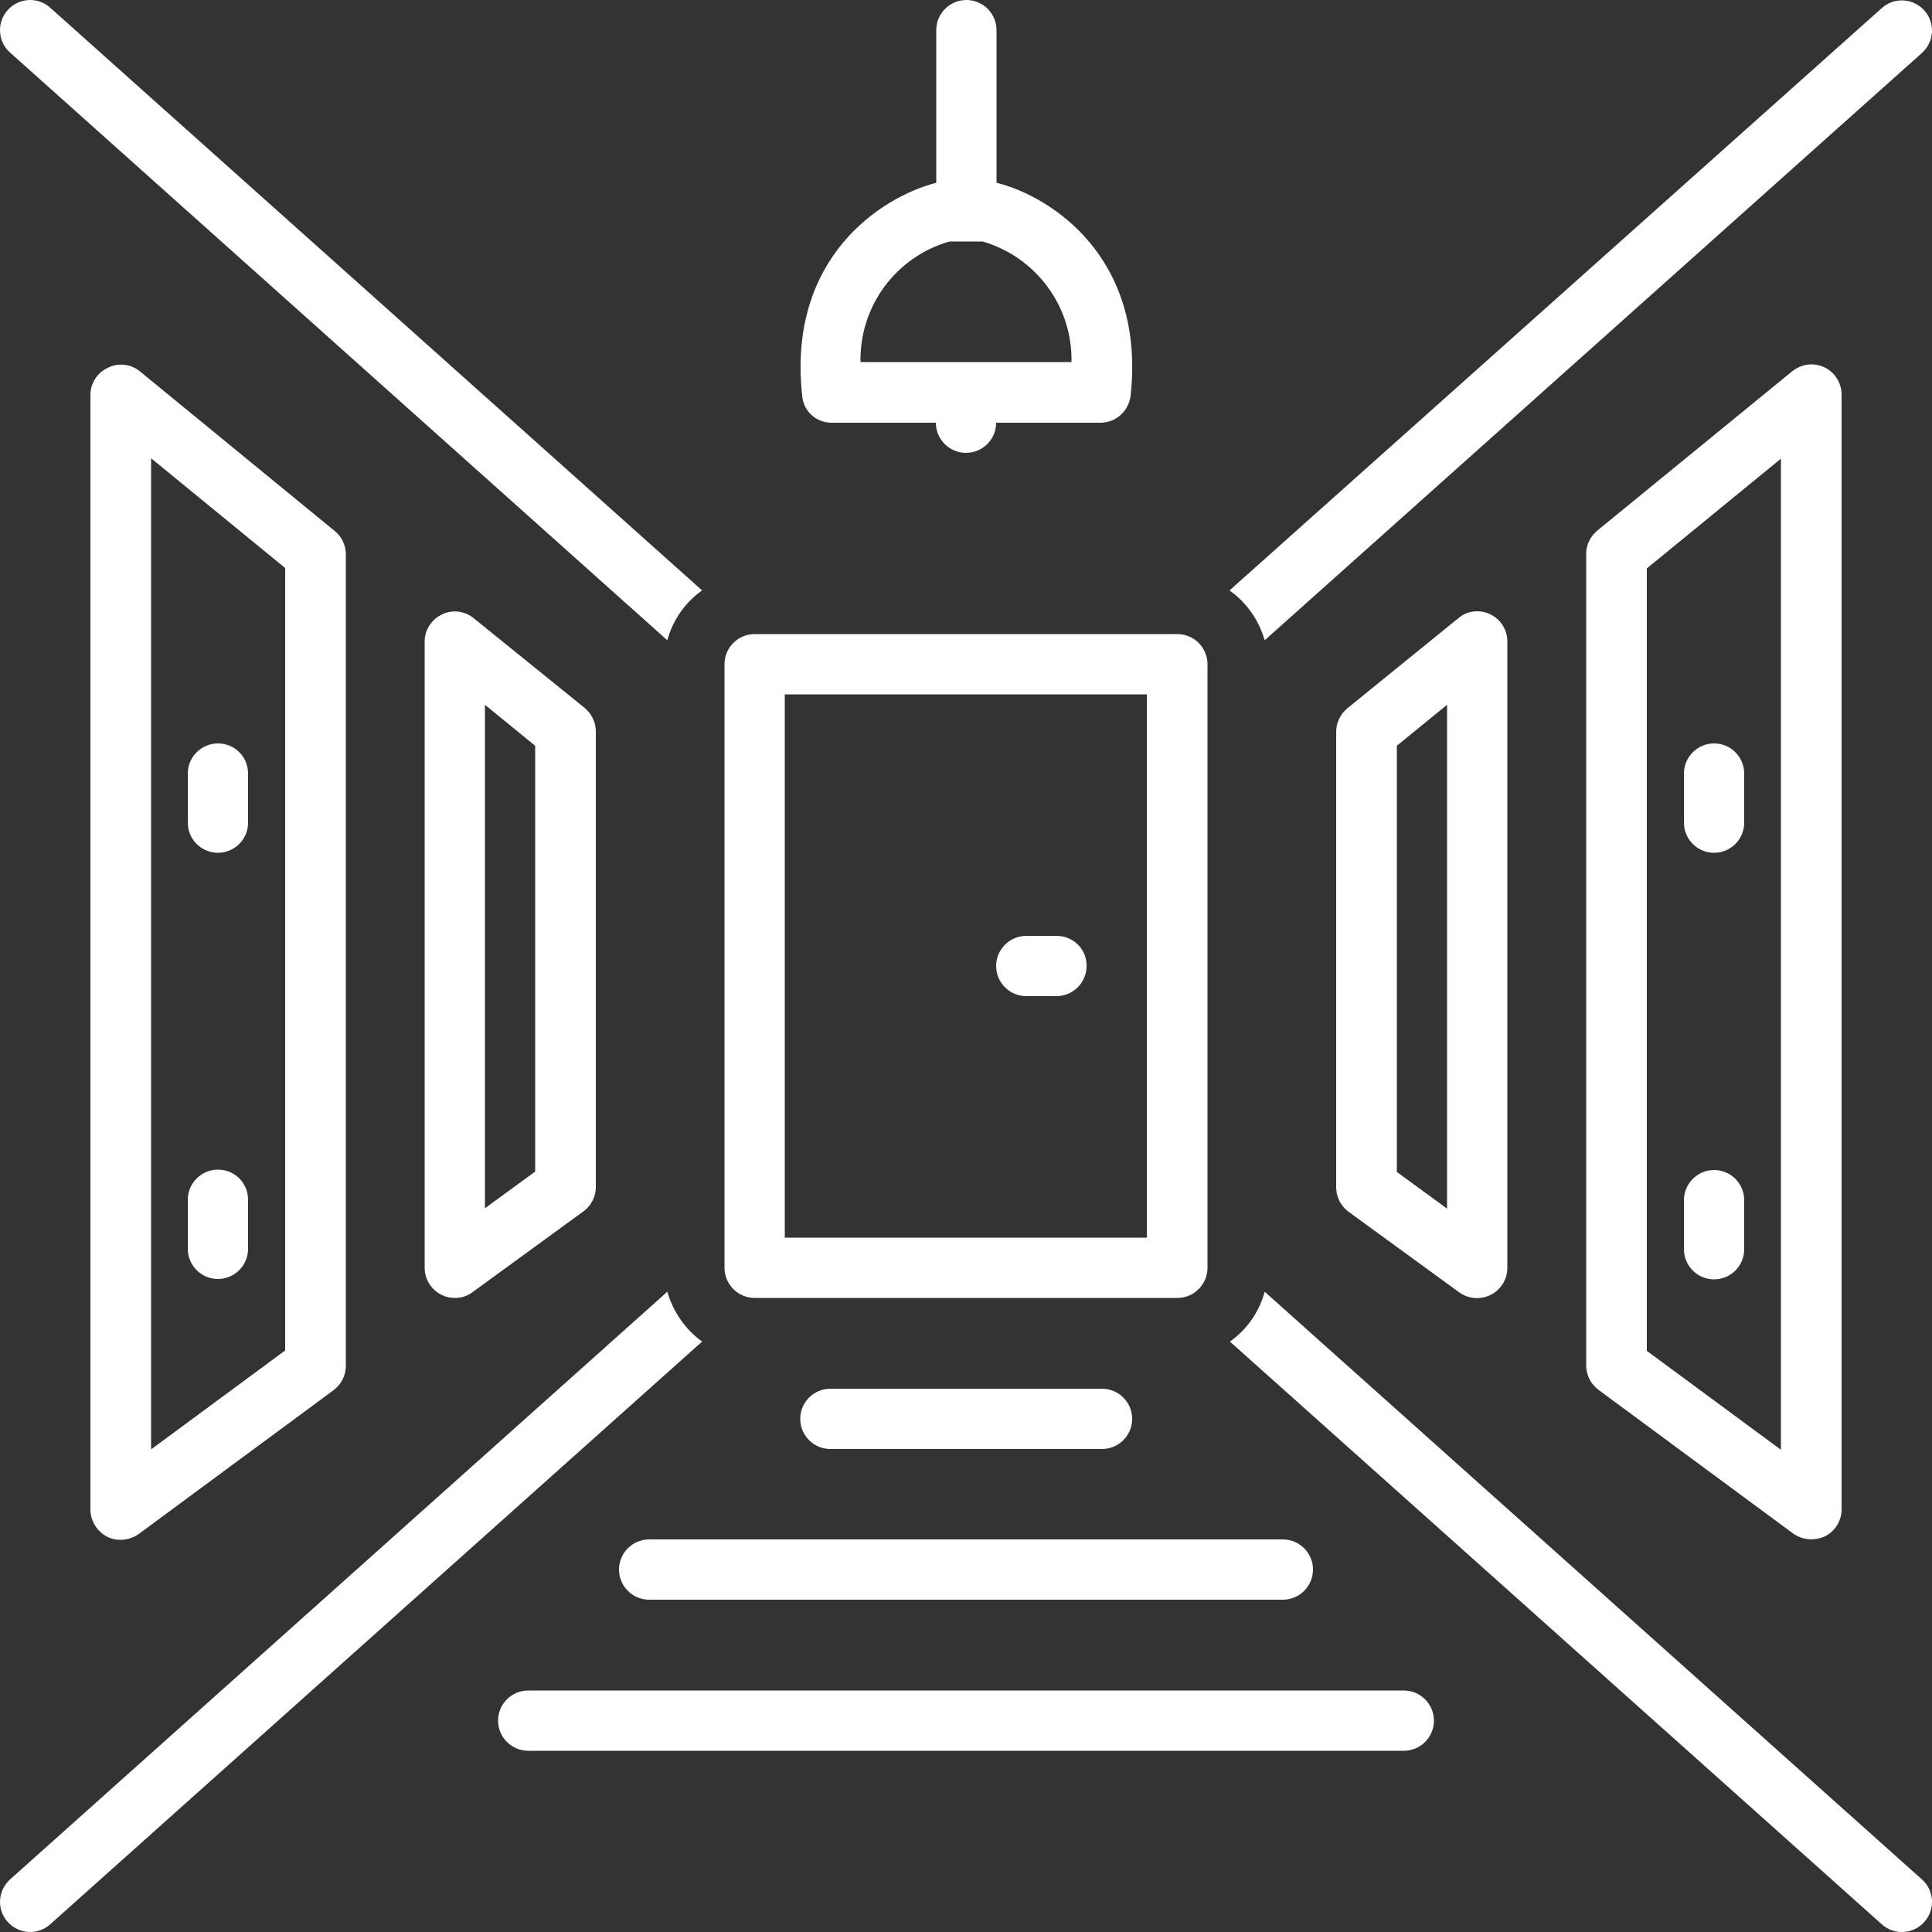
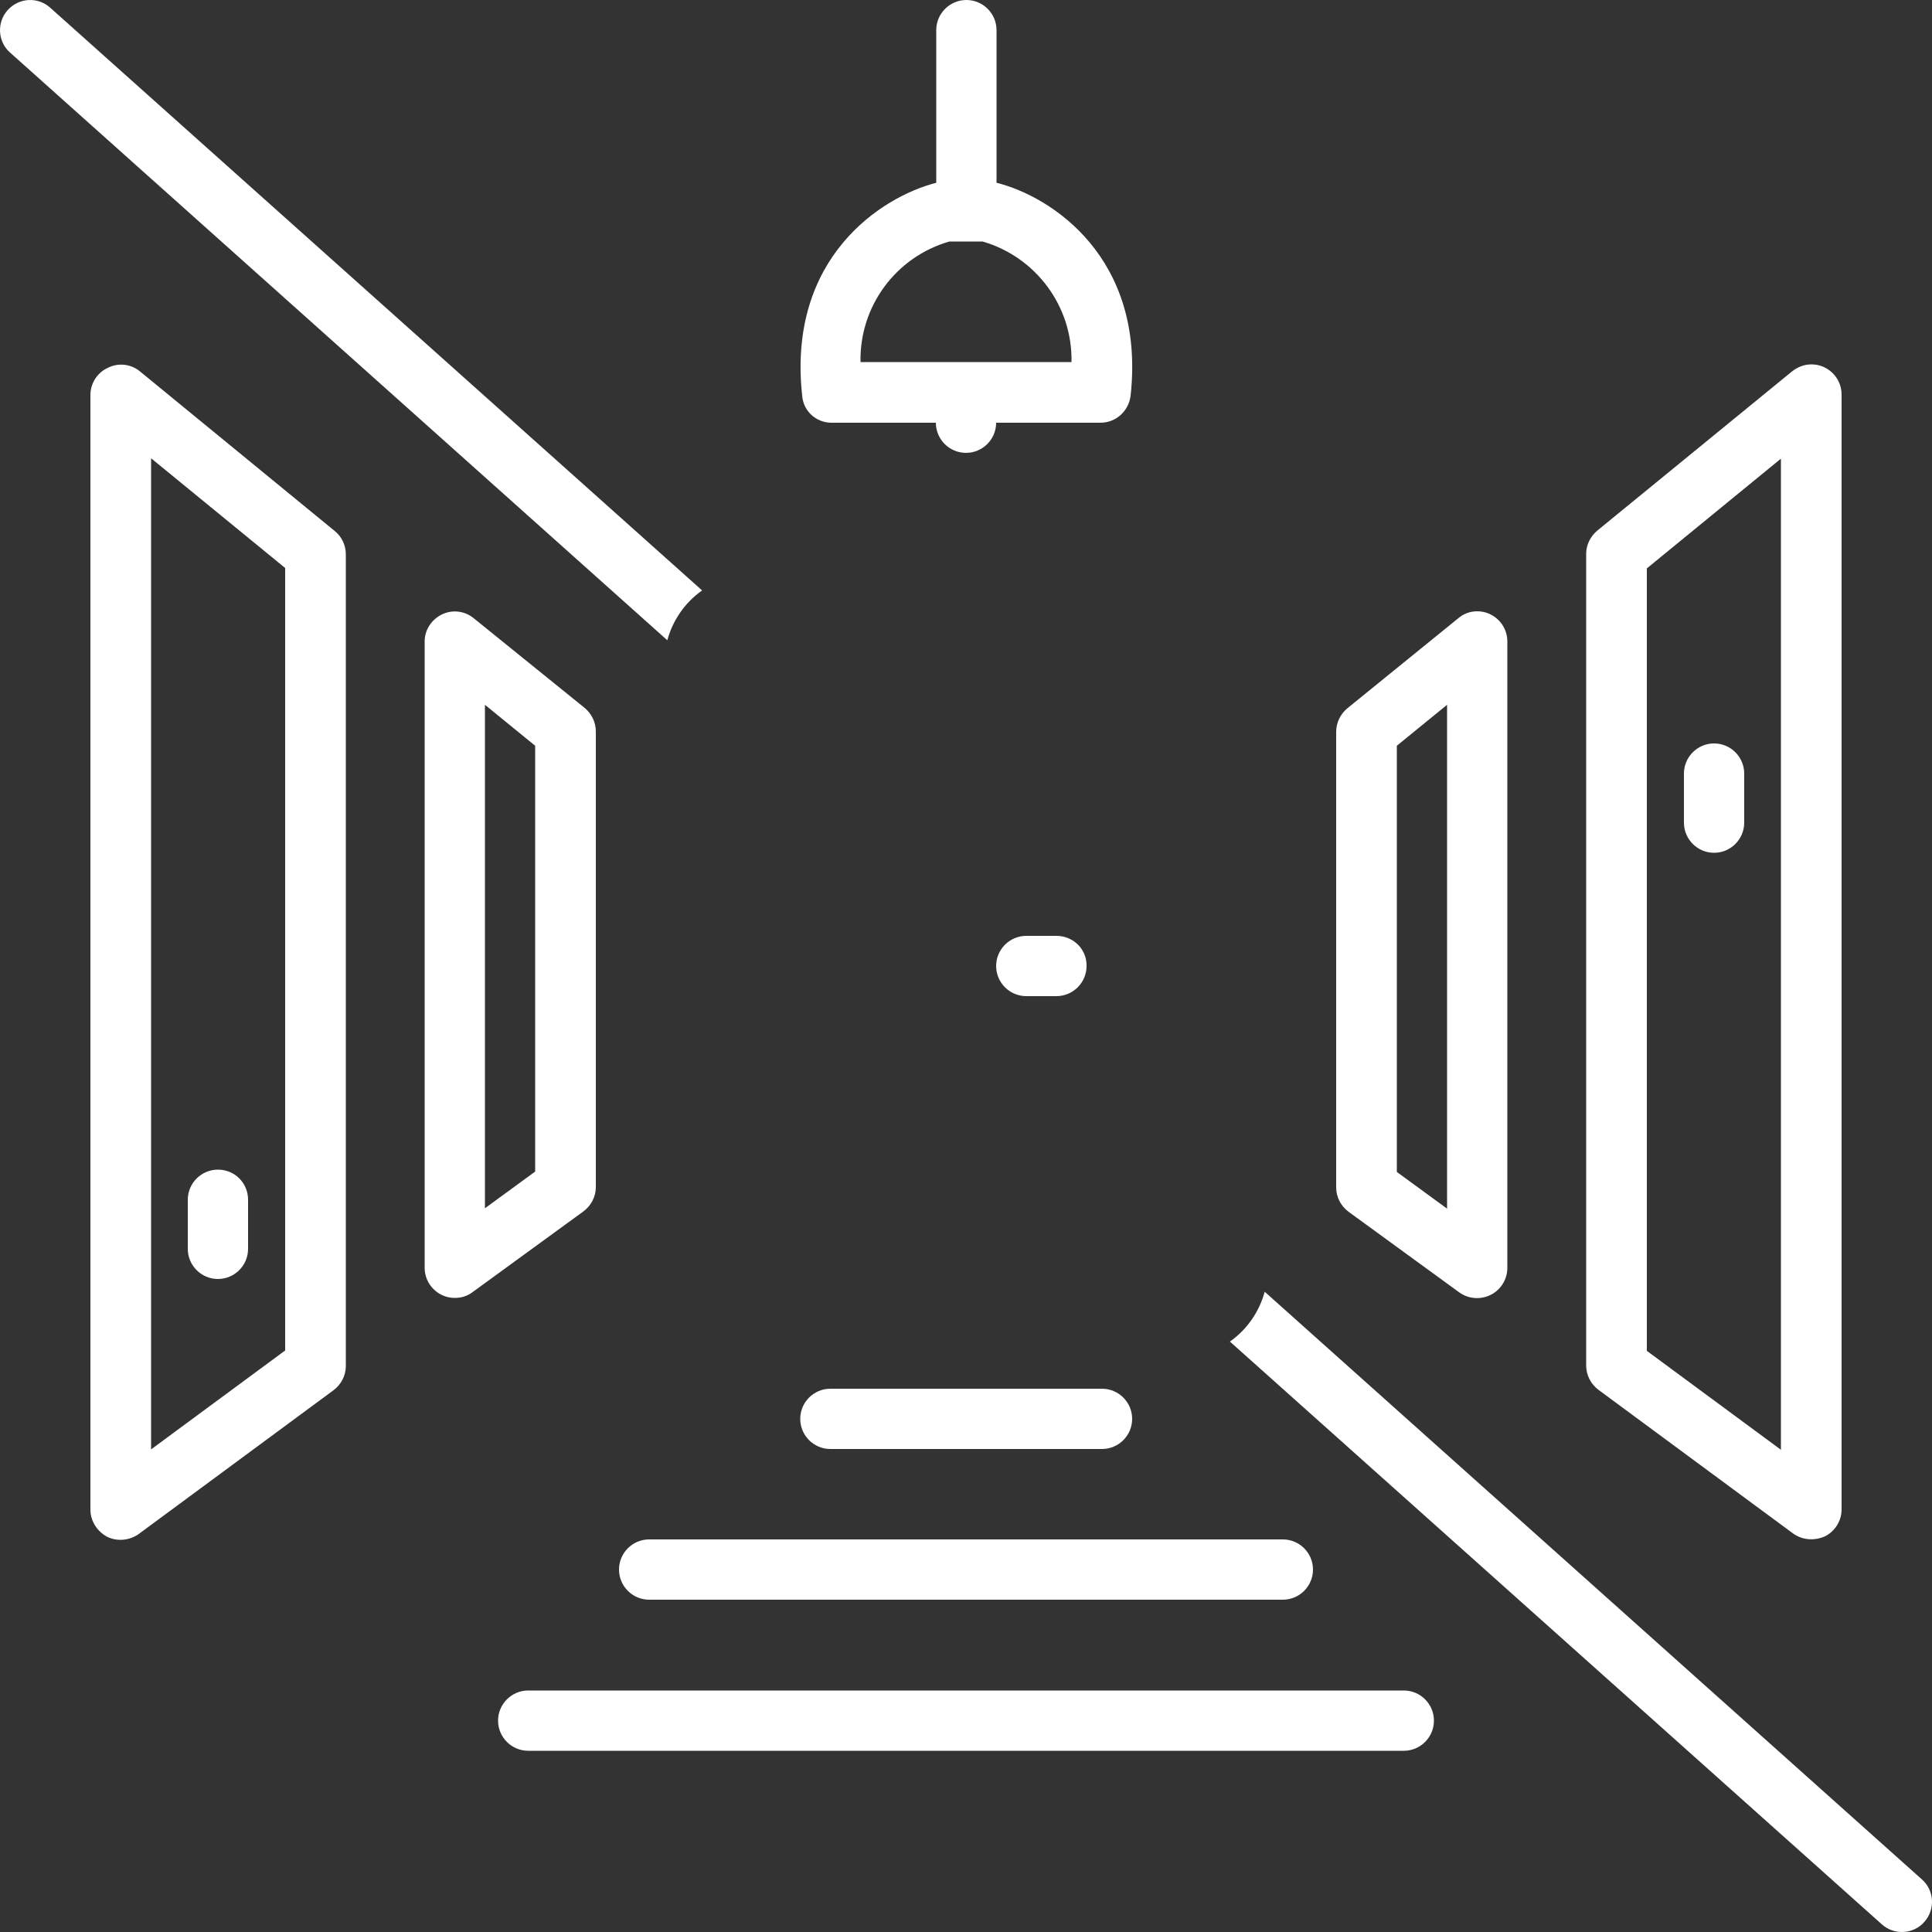
<svg xmlns="http://www.w3.org/2000/svg" version="1.1" id="Layer_1" x="0px" y="0px" viewBox="0 0 500 500" style="enable-background:new 0 0 500 500;" xml:space="preserve">
  <rect x="0" y="0" width="500" height="500" fill="#333333" stroke="none" />
  <style type="text/css">
	.st0{fill:#FFFFFF;}
</style>
  <g>
    <path class="st0" d="M215.2,109.4h27c0,4.3,3.5,7.8,7.8,7.8c4.3,0,7.8-3.5,7.8-7.8h27c4,0,7.3-3,7.8-7   c3.9-35.8-20.6-51.6-34.7-55.1V7.8c0-4.3-3.5-7.8-7.8-7.8c-4.3,0-7.8,3.5-7.8,7.8v39.5c-14.1,3.6-38.6,19.3-34.7,55.1   C207.9,106.4,211.2,109.4,215.2,109.4z M245.7,62.5h8.6c13.8,4,23.3,16.8,23,31.2h-54.6C222.4,79.3,231.8,66.5,245.7,62.5z" />
    <path class="st0" d="M27.9,95.2c-2.7,1.2-4.5,4-4.5,7v288.5c0,2.9,1.7,5.6,4.3,7c2.6,1.3,5.8,1,8.2-0.7l50.4-37.2   c2-1.5,3.2-3.8,3.2-6.3V143.4c0-2.3-1.1-4.6-2.9-6L36.2,96.1C33.9,94.2,30.6,93.8,27.9,95.2z M39.1,118.6l34.7,28.4v202.5   l-34.7,25.6L39.1,118.6z" />
    <path class="st0" d="M114.4,159c-2.7,1.3-4.5,4-4.5,7v162.1c0,4.3,3.5,7.8,7.8,7.8c1.7,0,3.3-0.5,4.6-1.5l28.7-20.9   c2-1.5,3.2-3.8,3.2-6.3V189.3c0-2.4-1.1-4.6-2.9-6.1L122.6,160C120.3,158.1,117.1,157.7,114.4,159z M125.5,182.4l13,10.6v110.2   l-13,9.5L125.5,182.4z" />
-     <path class="st0" d="M56.4,192.4c-4.3,0-7.8,3.5-7.8,7.8v12.7c0,4.3,3.5,7.8,7.8,7.8c4.3,0,7.8-3.5,7.8-7.8v-12.7   C64.2,195.9,60.8,192.4,56.4,192.4z" />
    <path class="st0" d="M56.4,302.7c-4.3,0-7.8,3.5-7.8,7.8v12.7c0,4.3,3.5,7.8,7.8,7.8c4.3,0,7.8-3.5,7.8-7.8v-12.7   C64.2,306.2,60.8,302.7,56.4,302.7z" />
    <path class="st0" d="M463.8,96.1l-50.4,41.2c-1.8,1.5-2.9,3.7-2.9,6v210.1c0,2.5,1.2,4.8,3.2,6.3l50.4,37.2   c2.4,1.7,5.5,1.9,8.2,0.7c2.6-1.3,4.3-4,4.3-7V102.1c0-4.3-3.5-7.8-7.8-7.8C466.9,94.3,465.2,95,463.8,96.1z M460.9,375.2   l-34.7-25.6V147.1l34.7-28.4V375.2z" />
    <path class="st0" d="M377.4,160l-28.7,23.3c-1.8,1.5-2.9,3.7-2.9,6.1v117.9c0,2.5,1.2,4.8,3.2,6.3l28.7,20.9   c2.4,1.7,5.5,1.9,8.1,0.6c2.6-1.3,4.3-4,4.3-7V166c0-4.3-3.5-7.8-7.8-7.8C380.5,158.2,378.8,158.8,377.4,160z M374.5,312.8l-13-9.5   V193l13-10.6L374.5,312.8z" />
    <path class="st0" d="M443.6,220.7c4.3,0,7.8-3.5,7.8-7.8v-12.7c0-4.3-3.5-7.8-7.8-7.8c-4.3,0-7.8,3.5-7.8,7.8v12.7   C435.8,217.2,439.3,220.7,443.6,220.7z" />
-     <path class="st0" d="M443.6,331.1c4.3,0,7.8-3.5,7.8-7.8v-12.7c0-4.3-3.5-7.8-7.8-7.8c-4.3,0-7.8,3.5-7.8,7.8v12.7   C435.8,327.6,439.3,331.1,443.6,331.1z" />
    <path class="st0" d="M285.2,375c4.3,0,7.8-3.5,7.8-7.8c0-4.3-3.5-7.8-7.8-7.8h-70.3c-4.3,0-7.8,3.5-7.8,7.8c0,4.3,3.5,7.8,7.8,7.8   H285.2z" />
    <path class="st0" d="M160.2,406.2c0,4.3,3.5,7.8,7.8,7.8H332c4.3,0,7.8-3.5,7.8-7.8c0-4.3-3.5-7.8-7.8-7.8H168   C163.7,398.4,160.2,401.9,160.2,406.2z" />
    <path class="st0" d="M363.3,437.5H136.7c-4.3,0-7.8,3.5-7.8,7.8c0,4.3,3.5,7.8,7.8,7.8h226.6c4.3,0,7.8-3.5,7.8-7.8   C371.1,441,367.6,437.5,363.3,437.5z" />
-     <path class="st0" d="M172.7,334.3L2.6,486.4c-3.2,2.9-3.5,7.8-0.6,11c2.9,3.2,7.8,3.5,11,0.6c0,0,0,0,0,0l168.7-150.8   C177.4,344.1,174.2,339.5,172.7,334.3z" />
    <path class="st0" d="M327.3,334.3c-1.4,5.2-4.6,9.8-9,12.9L487,498c3.2,2.9,8.2,2.6,11-0.6c2.9-3.2,2.6-8.2-0.6-11L327.3,334.3z" />
    <path class="st0" d="M172.7,165.7c1.4-5.2,4.6-9.8,9-12.9L13,2C9.8-0.9,4.9-0.6,2,2.6s-2.6,8.2,0.6,11L172.7,165.7z" />
-     <path class="st0" d="M327.3,165.7l170.1-152c3.2-2.9,3.5-7.8,0.6-11c-2.9-3.2-7.8-3.5-11-0.6L318.2,152.8   C322.6,155.9,325.8,160.5,327.3,165.7z" />
-     <path class="st0" d="M195.3,335.9h109.4c4.3,0,7.8-3.5,7.8-7.8V171.9c0-4.3-3.5-7.8-7.8-7.8H195.3c-4.3,0-7.8,3.5-7.8,7.8v156.2   C187.5,332.4,191,335.9,195.3,335.9z M203.1,179.7h93.7v140.6h-93.7V179.7z" />
    <path class="st0" d="M273.4,242.2h-7.8c-4.3,0-7.8,3.5-7.8,7.8c0,4.3,3.5,7.8,7.8,7.8h7.8c4.3,0,7.8-3.5,7.8-7.8   C281.3,245.7,277.8,242.2,273.4,242.2z" />
  </g>
</svg>